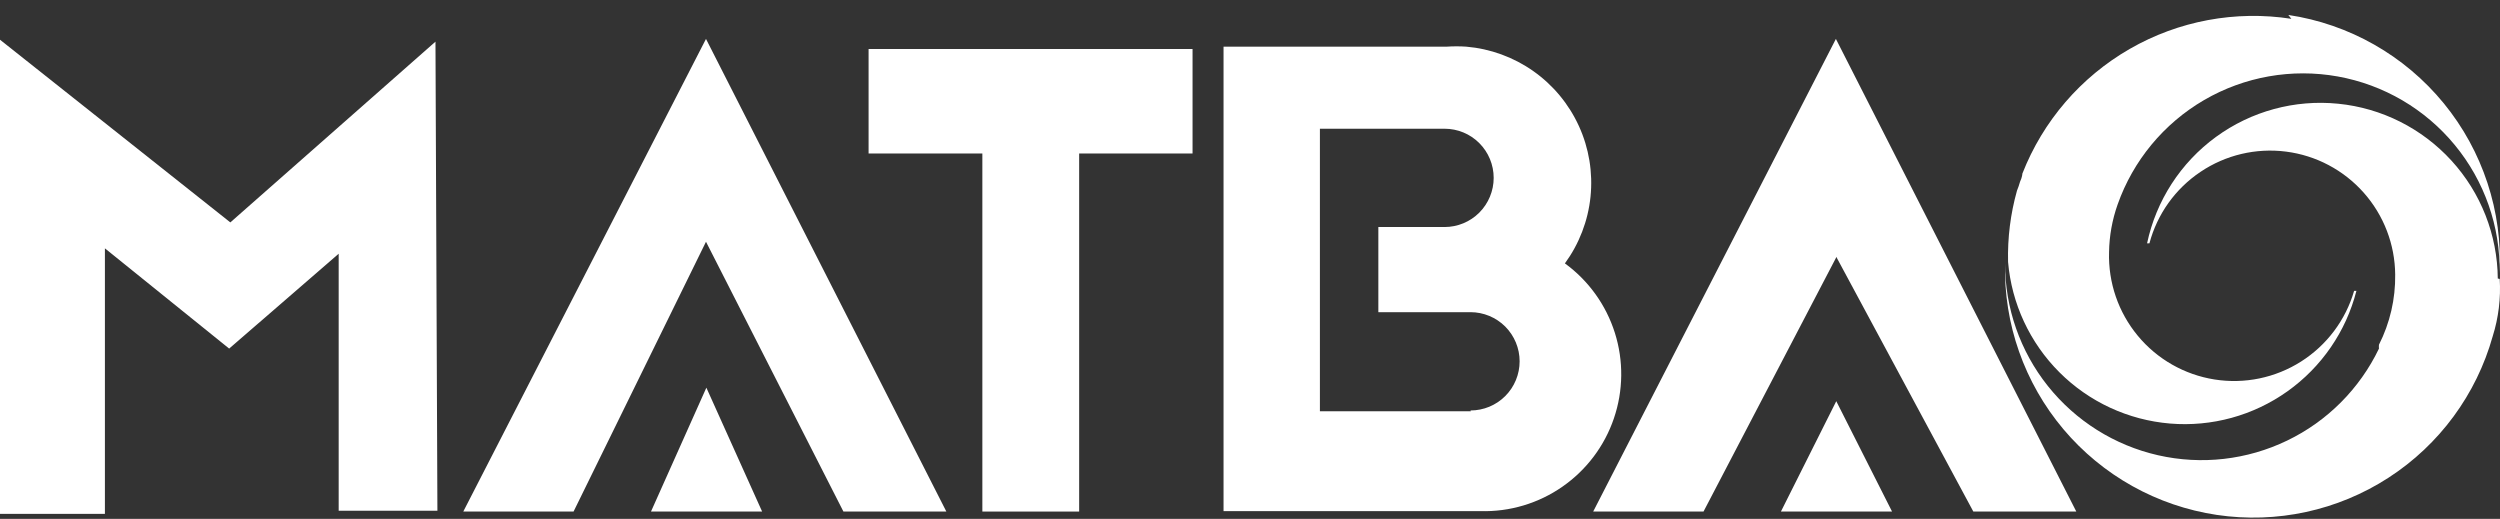
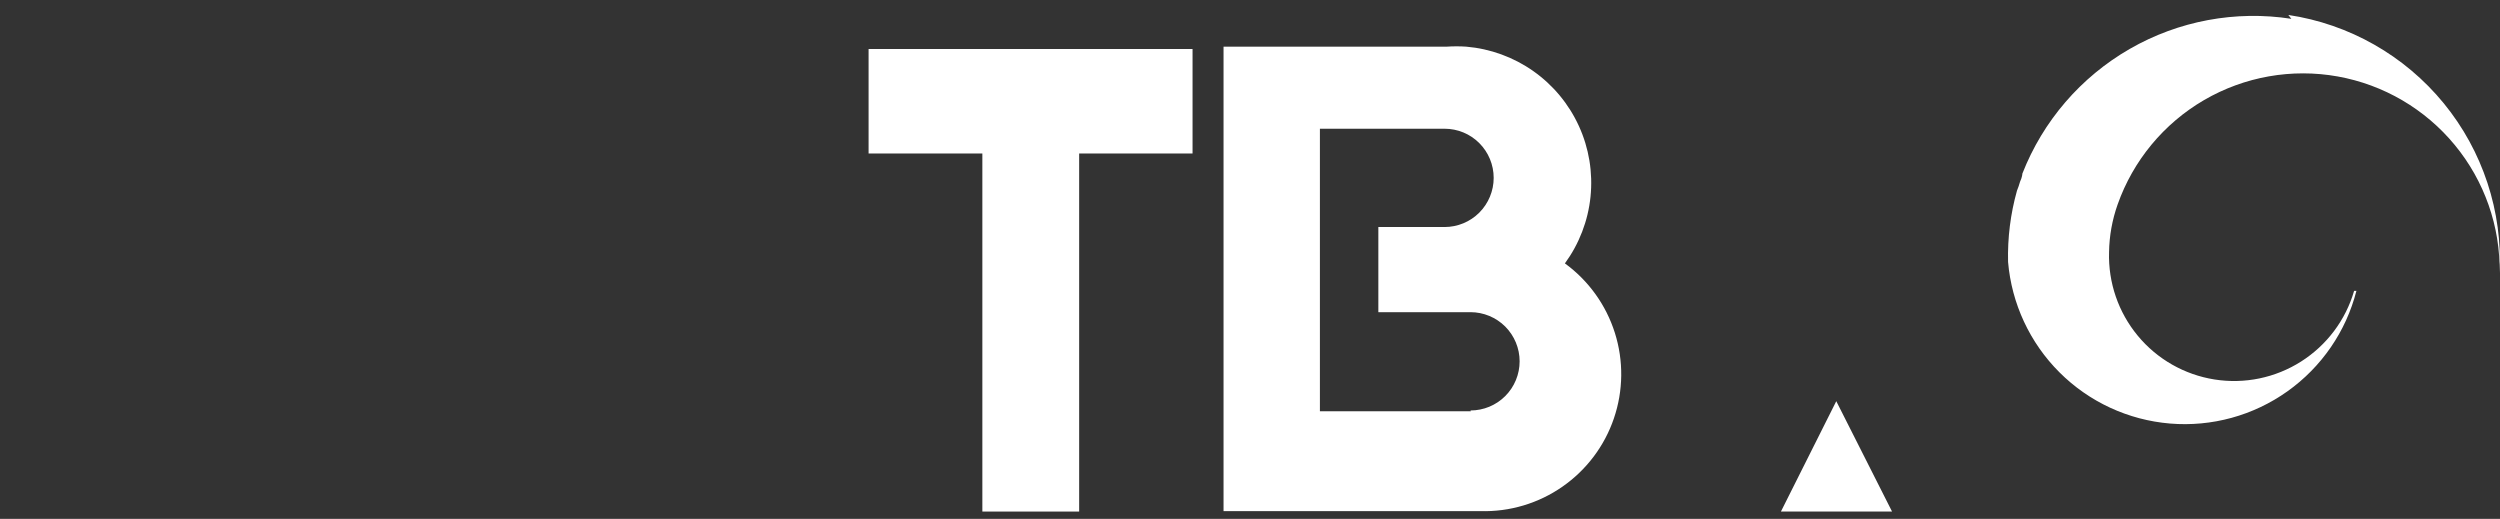
<svg xmlns="http://www.w3.org/2000/svg" width="53" height="11" viewBox="0 0 53 11" fill="none">
  <rect x="0" y="0" width="53" height="11" fill="#333333" stroke="none" />
-   <path d="M52.953 5.905C52.945 4.979 52.595 4.088 51.971 3.405C51.346 2.721 50.492 2.291 49.57 2.199C48.649 2.106 47.726 2.357 46.978 2.903C46.23 3.449 45.711 4.252 45.518 5.158H45.568C45.733 4.538 46.118 4 46.651 3.643C47.183 3.285 47.827 3.133 48.463 3.214C49.099 3.295 49.684 3.604 50.11 4.084C50.536 4.564 50.773 5.181 50.778 5.822C50.785 6.338 50.667 6.848 50.434 7.308C50.431 7.335 50.431 7.363 50.434 7.39C50.025 8.242 49.339 8.93 48.488 9.34C47.637 9.751 46.671 9.861 45.75 9.651C44.828 9.441 44.006 8.924 43.416 8.185C42.827 7.447 42.507 6.53 42.507 5.585C42.477 6.867 42.917 8.117 43.744 9.099C44.571 10.08 45.727 10.726 46.996 10.916C48.265 11.105 49.56 10.825 50.637 10.127C51.714 9.43 52.5 8.363 52.846 7.127C52.969 6.735 53.019 6.323 52.994 5.913" fill="white" />
  <path d="M48.577 0.399C47.395 0.216 46.186 0.441 45.149 1.038C44.112 1.635 43.31 2.567 42.874 3.681C42.874 3.681 42.874 3.747 42.825 3.853C42.807 3.917 42.785 3.98 42.76 4.042C42.622 4.533 42.559 5.042 42.571 5.552C42.646 6.436 43.032 7.266 43.66 7.893C44.288 8.521 45.119 8.905 46.004 8.979C46.888 9.053 47.771 8.811 48.494 8.296C49.218 7.781 49.736 7.027 49.956 6.167H49.907C49.727 6.787 49.327 7.319 48.782 7.665C48.237 8.011 47.585 8.146 46.948 8.045C46.311 7.944 45.732 7.615 45.321 7.118C44.909 6.621 44.693 5.991 44.712 5.347C44.717 5.003 44.778 4.662 44.893 4.337C45.222 3.404 45.872 2.619 46.727 2.121C47.582 1.624 48.586 1.446 49.56 1.621C50.534 1.796 51.413 2.311 52.042 3.075C52.671 3.838 53.008 4.801 52.992 5.79C53.057 4.484 52.635 3.201 51.807 2.189C50.979 1.178 49.805 0.51 48.512 0.317" fill="white" />
-   <path d="M9.273 10.828L9.232 0.883L4.883 4.715L0 0.842V2.622V3.476V10.894H2.224V5.265L4.858 7.39L7.18 5.379V10.828H9.273Z" fill="white" />
  <path d="M25.282 1.039H18.414V3.254H20.826V10.845H22.878V3.254H25.282V1.039Z" fill="white" />
-   <path d="M38.929 5.445L41.834 10.844H44.017L38.921 0.825L33.776 10.844H36.115L38.921 5.47L38.929 5.445Z" fill="white" />
  <path d="M37.756 10.844L38.929 8.505L40.111 10.844H37.756Z" fill="white" />
-   <path d="M17.88 10.844H20.062L14.967 0.825L9.822 10.844H12.16L14.967 5.125L17.88 10.844Z" fill="white" />
-   <path d="M13.801 10.845L14.975 8.219L16.157 10.845H13.801Z" fill="white" />
  <path d="M33.176 5.584C33.479 5.169 33.667 4.681 33.719 4.17C33.771 3.658 33.687 3.142 33.474 2.675C33.261 2.207 32.927 1.804 32.507 1.508C32.087 1.212 31.596 1.033 31.084 0.989C30.947 0.98 30.81 0.98 30.673 0.989H25.939V10.836H31.387C32.007 10.853 32.616 10.671 33.124 10.317C33.633 9.963 34.016 9.455 34.215 8.869C34.415 8.282 34.422 7.647 34.235 7.056C34.048 6.465 33.677 5.949 33.176 5.584ZM31.182 8.719H27.982V2.729H30.624C30.901 2.729 31.166 2.838 31.361 3.034C31.556 3.229 31.666 3.494 31.666 3.771C31.666 4.047 31.556 4.312 31.361 4.508C31.166 4.703 30.901 4.813 30.624 4.813H29.221V6.618H31.174C31.45 6.618 31.715 6.728 31.911 6.923C32.106 7.119 32.216 7.384 32.216 7.66C32.216 7.937 32.106 8.202 31.911 8.397C31.715 8.593 31.45 8.702 31.174 8.702" fill="white" />
</svg>